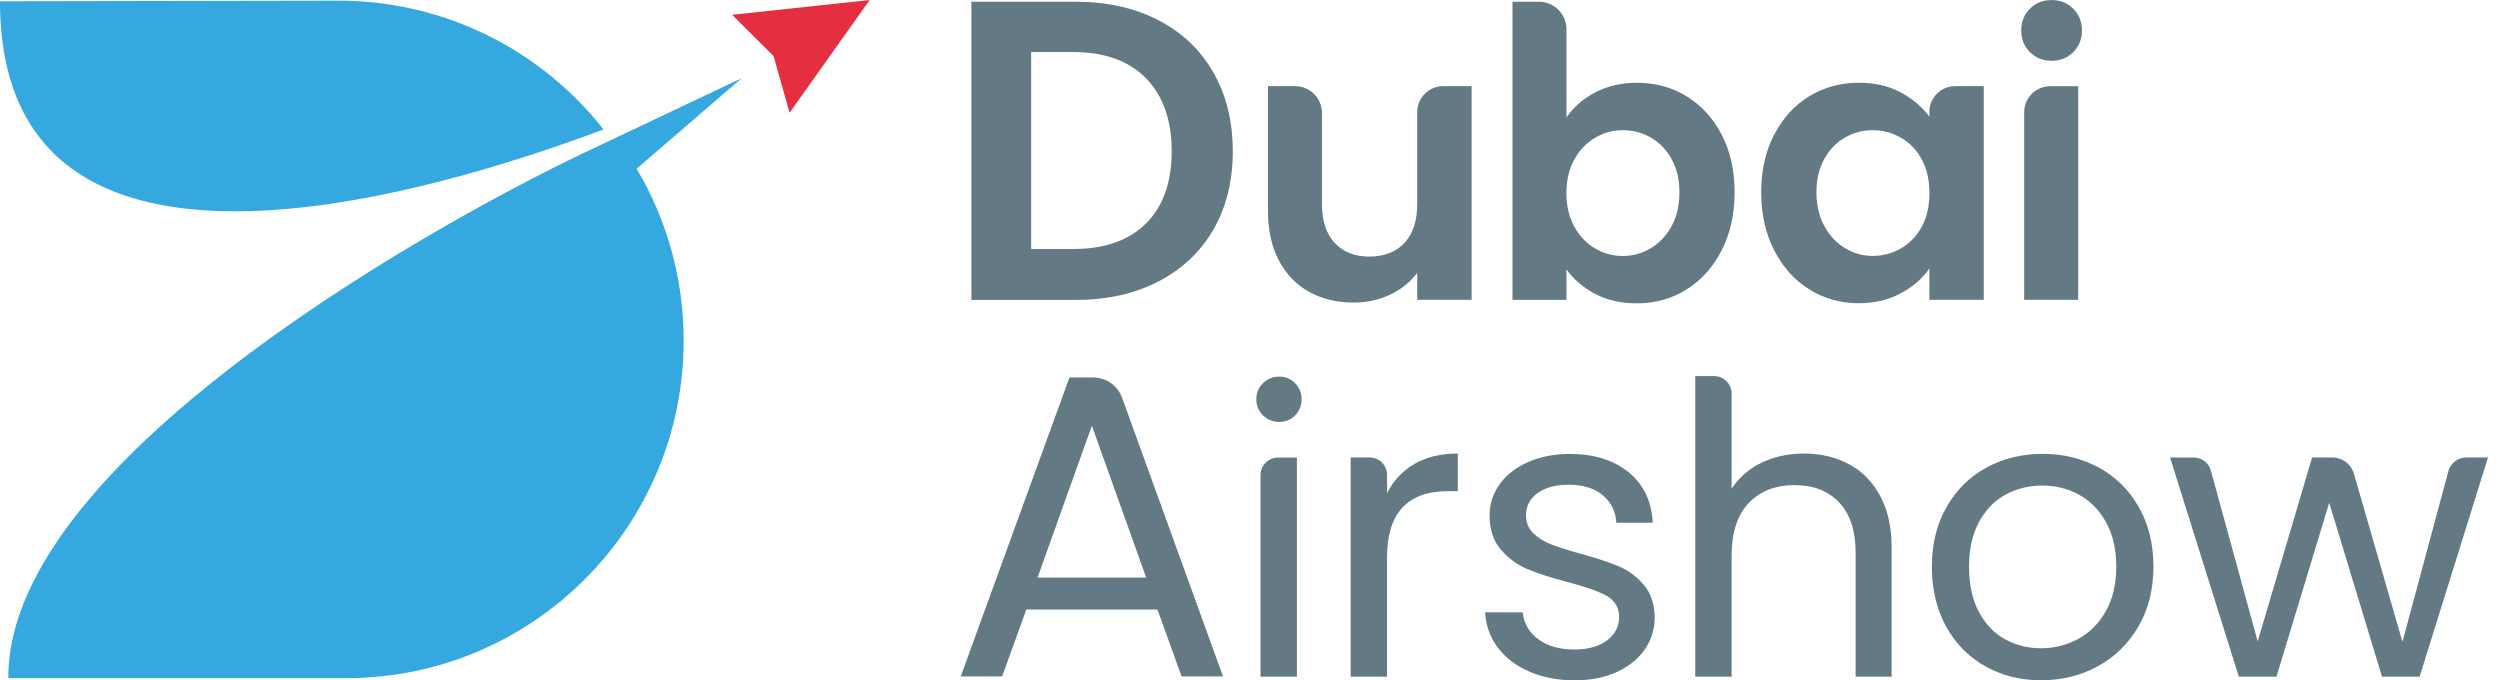
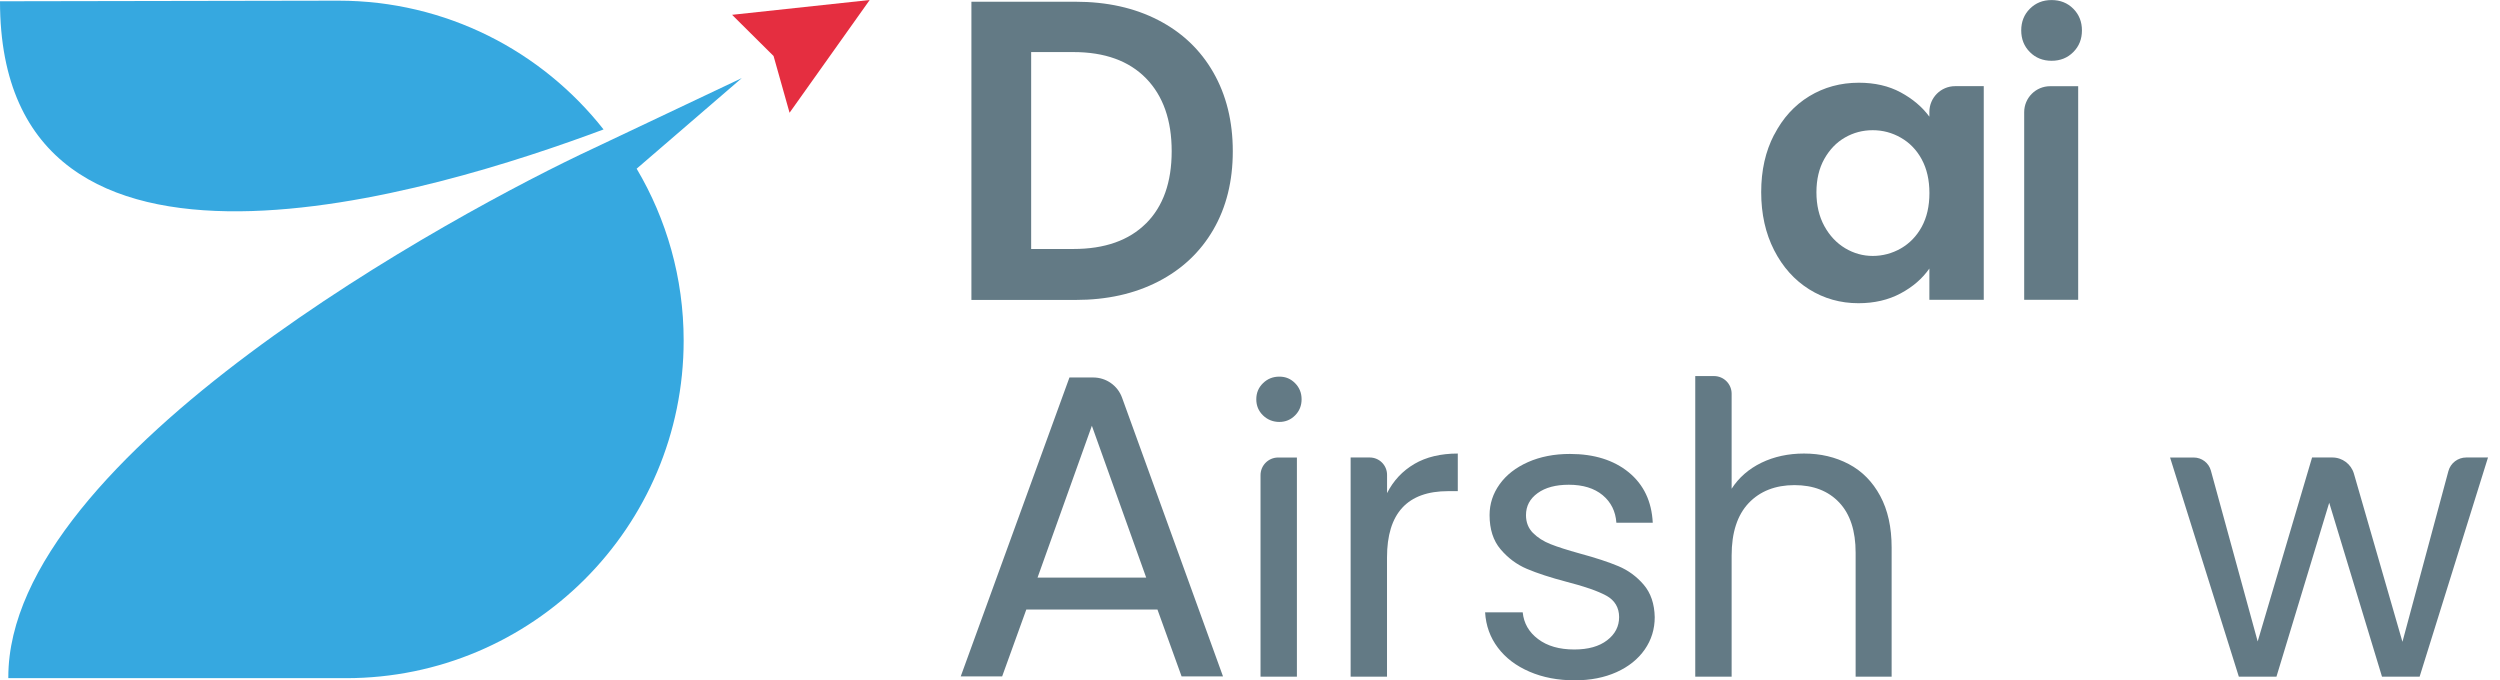
<svg xmlns="http://www.w3.org/2000/svg" width="147" height="40" viewBox="0 0 147 40" fill="none">
  <g clip-path="url(#clip0_7035_14098)">
    <path d="M43.626 4.588L34.893 8.725C26.883 12.454 0.489 26.745 0.489 39.815V39.876H20.347C31.311 39.876 40.199 30.987 40.199 20.023C40.199 16.334 39.19 12.879 37.435 9.919L43.626 4.585V4.588Z" fill="#36A8E0" />
    <path d="M43.046 0.871L45.486 3.294L46.426 6.63L51.138 0L43.046 0.871Z" fill="#E52E40" />
    <path d="M35.489 7.611C31.858 2.999 26.22 0.039 19.894 0.039C19.498 0.039 0 0.075 0 0.075C0 19.308 25.72 11.262 35.489 7.611Z" fill="#36A8E0" />
    <path d="M68.105 1.183C69.503 1.904 70.584 2.93 71.344 4.259C72.107 5.591 72.488 7.136 72.488 8.894C72.488 10.652 72.107 12.188 71.344 13.504C70.581 14.819 69.501 15.836 68.105 16.555C66.706 17.276 65.087 17.636 63.246 17.636H57.119V0.102H63.246C65.087 0.102 66.709 0.462 68.105 1.183ZM67.389 13.136C68.395 12.13 68.895 10.718 68.895 8.891C68.895 7.064 68.392 5.638 67.389 4.607C66.383 3.579 64.96 3.062 63.119 3.062H60.632V14.64H63.119C64.96 14.64 66.383 14.137 67.389 13.133" fill="#637A85" />
-     <path d="M86.531 5.069V17.63H83.333V16.044C82.924 16.588 82.393 17.017 81.736 17.326C81.078 17.636 80.365 17.79 79.594 17.79C78.61 17.79 77.742 17.583 76.985 17.166C76.228 16.751 75.636 16.138 75.205 15.328C74.774 14.521 74.558 13.556 74.558 12.437V5.066H76.156C77.026 5.066 77.731 5.771 77.731 6.641V11.981C77.731 12.979 77.98 13.747 78.48 14.283C78.98 14.819 79.66 15.087 80.52 15.087C81.379 15.087 82.084 14.819 82.584 14.283C83.082 13.747 83.333 12.979 83.333 11.981V6.597C83.333 5.751 84.019 5.063 84.867 5.063H86.531V5.069Z" fill="#637A85" />
-     <path d="M93.797 5.434C94.515 5.055 95.336 4.867 96.257 4.867C97.329 4.867 98.302 5.132 99.169 5.66C100.037 6.191 100.725 6.943 101.234 7.915C101.74 8.891 101.994 10.021 101.994 11.307C101.994 12.592 101.74 13.73 101.234 14.72C100.728 15.709 100.04 16.478 99.169 17.022C98.299 17.567 97.329 17.837 96.257 17.837C95.32 17.837 94.499 17.652 93.797 17.282C93.095 16.912 92.531 16.431 92.108 15.842V17.633H88.933V0.102H90.491C91.384 0.102 92.108 0.826 92.108 1.719V6.907C92.517 6.301 93.078 5.812 93.797 5.434ZM98.285 9.344C97.975 8.792 97.567 8.374 97.061 8.087C96.555 7.799 96.005 7.656 95.416 7.656C94.828 7.656 94.3 7.802 93.794 8.098C93.288 8.394 92.879 8.819 92.57 9.38C92.26 9.939 92.105 10.596 92.105 11.354C92.105 12.111 92.26 12.766 92.57 13.327C92.879 13.888 93.288 14.314 93.794 14.609C94.3 14.905 94.841 15.052 95.416 15.052C95.991 15.052 96.555 14.899 97.061 14.598C97.567 14.297 97.975 13.866 98.285 13.305C98.595 12.746 98.749 12.08 98.749 11.309C98.749 10.538 98.595 9.9 98.285 9.347" fill="#637A85" />
    <path d="M104.321 7.926C104.827 6.943 105.515 6.188 106.386 5.657C107.256 5.13 108.226 4.864 109.299 4.864C110.236 4.864 111.056 5.052 111.758 5.431C112.46 5.809 113.024 6.285 113.447 6.86V6.581C113.447 5.746 114.124 5.066 114.962 5.066H116.645V17.627H113.447V15.789C113.038 16.378 112.477 16.867 111.758 17.251C111.04 17.636 110.213 17.829 109.274 17.829C108.215 17.829 107.251 17.555 106.383 17.014C105.512 16.469 104.827 15.704 104.318 14.711C103.813 13.722 103.558 12.583 103.558 11.298C103.558 10.013 103.81 8.902 104.318 7.921M112.997 9.366C112.695 8.814 112.286 8.391 111.772 8.098C111.258 7.802 110.705 7.656 110.117 7.656C109.528 7.656 108.984 7.799 108.483 8.087C107.983 8.374 107.58 8.794 107.27 9.344C106.961 9.897 106.806 10.549 106.806 11.307C106.806 12.064 106.961 12.724 107.27 13.291C107.58 13.857 107.989 14.291 108.494 14.595C109 14.897 109.542 15.049 110.117 15.049C110.692 15.049 111.258 14.902 111.772 14.607C112.286 14.311 112.695 13.888 112.997 13.338C113.298 12.785 113.45 12.125 113.45 11.354C113.45 10.582 113.298 9.922 112.997 9.369" fill="#637A85" />
    <path d="M119.356 3.062C119.016 2.722 118.848 2.297 118.848 1.788C118.848 1.28 119.016 0.854 119.356 0.514C119.696 0.174 120.122 0.003 120.633 0.003C121.144 0.003 121.573 0.174 121.91 0.514C122.25 0.857 122.418 1.28 122.418 1.788C122.418 2.297 122.25 2.722 121.91 3.062C121.57 3.405 121.144 3.574 120.633 3.574C120.122 3.574 119.693 3.402 119.356 3.062ZM122.197 5.069V17.63H119.022V6.597C119.022 5.754 119.704 5.069 120.55 5.069H122.197Z" fill="#637A85" />
    <path d="M68.058 35.84H60.347L58.926 39.773H56.491L62.884 22.196H64.282C65.043 22.196 65.72 22.671 65.977 23.384L71.913 39.773H69.478L68.058 35.84ZM67.397 33.964L64.202 25.034L61.007 33.964H67.4H67.397Z" fill="#637A85" />
    <path d="M74.263 24.423C74 24.166 73.87 23.851 73.87 23.478C73.87 23.105 74 22.79 74.263 22.533C74.525 22.276 74.846 22.146 75.224 22.146C75.603 22.146 75.899 22.276 76.153 22.533C76.407 22.79 76.534 23.105 76.534 23.478C76.534 23.851 76.407 24.166 76.153 24.423C75.899 24.68 75.589 24.81 75.224 24.81C74.859 24.81 74.525 24.68 74.263 24.423ZM76.258 26.902V39.79H74.119V27.939C74.119 27.367 74.583 26.902 75.155 26.902H76.258Z" fill="#637A85" />
    <path d="M83.167 27.278C83.864 26.872 84.715 26.668 85.718 26.668V28.879H85.154C82.755 28.879 81.556 30.18 81.556 32.781V39.787H79.417V26.9H80.539C81.103 26.9 81.559 27.356 81.559 27.92V28.995C81.935 28.257 82.471 27.685 83.17 27.278" fill="#637A85" />
    <path d="M89.933 39.494C89.148 39.157 88.529 38.687 88.076 38.085C87.62 37.482 87.371 36.788 87.324 36.004H89.535C89.599 36.648 89.9 37.173 90.442 37.579C90.983 37.988 91.691 38.19 92.57 38.19C93.385 38.19 94.029 38.01 94.499 37.648C94.969 37.289 95.204 36.833 95.204 36.283C95.204 35.733 94.952 35.299 94.452 35.025C93.949 34.752 93.175 34.481 92.125 34.213C91.168 33.961 90.389 33.707 89.784 33.45C89.178 33.193 88.664 32.806 88.233 32.297C87.802 31.789 87.587 31.117 87.587 30.288C87.587 29.63 87.783 29.028 88.175 28.478C88.568 27.928 89.123 27.494 89.844 27.173C90.566 26.853 91.387 26.692 92.313 26.692C93.739 26.692 94.891 27.055 95.77 27.773C96.649 28.494 97.119 29.481 97.182 30.736H95.043C94.996 30.061 94.725 29.523 94.233 29.113C93.739 28.707 93.078 28.503 92.246 28.503C91.478 28.503 90.867 28.666 90.411 28.997C89.955 29.326 89.728 29.758 89.728 30.291C89.728 30.714 89.867 31.062 90.14 31.338C90.414 31.612 90.759 31.833 91.174 31.996C91.588 32.162 92.166 32.344 92.901 32.549C93.827 32.8 94.579 33.046 95.159 33.29C95.74 33.533 96.237 33.898 96.652 34.384C97.066 34.87 97.282 35.506 97.298 36.288C97.298 36.993 97.102 37.629 96.71 38.193C96.317 38.756 95.764 39.201 95.052 39.522C94.338 39.843 93.52 40.003 92.594 40.003C91.608 40.003 90.721 39.834 89.939 39.497" fill="#637A85" />
    <path d="M108.71 27.289C109.495 27.704 110.108 28.329 110.556 29.16C111.004 29.992 111.228 31.001 111.228 32.195V39.79H109.111V32.499C109.111 31.214 108.79 30.23 108.146 29.547C107.502 28.865 106.626 28.525 105.512 28.525C104.399 28.525 103.486 28.879 102.82 29.583C102.154 30.288 101.82 31.316 101.82 32.665V39.79H99.681V22.113H100.784C101.356 22.113 101.82 22.577 101.82 23.149V28.738C102.243 28.08 102.829 27.571 103.572 27.209C104.316 26.85 105.15 26.668 106.076 26.668C107.049 26.668 107.925 26.875 108.71 27.289Z" fill="#637A85" />
-     <path d="M116.733 39.176C115.755 38.629 114.987 37.847 114.428 36.836C113.873 35.824 113.594 34.652 113.594 33.32C113.594 31.988 113.878 30.838 114.45 29.827C115.022 28.815 115.802 28.038 116.791 27.5C117.778 26.958 118.883 26.687 120.108 26.687C121.332 26.687 122.435 26.958 123.424 27.5C124.411 28.041 125.19 28.812 125.762 29.816C126.335 30.819 126.622 31.988 126.622 33.32C126.622 34.652 126.329 35.824 125.74 36.836C125.152 37.847 124.356 38.626 123.352 39.176C122.349 39.726 121.235 40 120.014 40C118.792 40 117.712 39.726 116.733 39.176ZM122.178 37.579C122.852 37.22 123.397 36.678 123.811 35.957C124.226 35.235 124.436 34.356 124.436 33.323C124.436 32.289 124.231 31.41 123.825 30.689C123.416 29.968 122.885 29.431 122.225 29.078C121.567 28.724 120.854 28.55 120.086 28.55C119.317 28.55 118.585 28.727 117.933 29.078C117.283 29.431 116.761 29.968 116.368 30.689C115.976 31.41 115.78 32.289 115.78 33.323C115.78 34.356 115.97 35.26 116.357 35.979C116.742 36.7 117.256 37.236 117.897 37.59C118.541 37.944 119.246 38.118 120.014 38.118C120.782 38.118 121.504 37.938 122.178 37.576" fill="#637A85" />
    <path d="M146.294 26.902L142.273 39.79H140.062L136.958 29.561L133.855 39.79H131.644L127.6 26.902H128.993C129.463 26.902 129.875 27.218 129.999 27.668L132.752 37.717L135.95 26.9H137.141C137.73 26.9 138.249 27.289 138.412 27.856L141.264 37.739L143.965 27.704C144.092 27.229 144.523 26.9 145.015 26.9H146.297L146.294 26.902Z" fill="#637A85" />
  </g>
  <defs>
    <clipPath id="clip0_7035_14098">
      <rect width="146.294" height="40" fill="white" />
    </clipPath>
  </defs>
</svg>